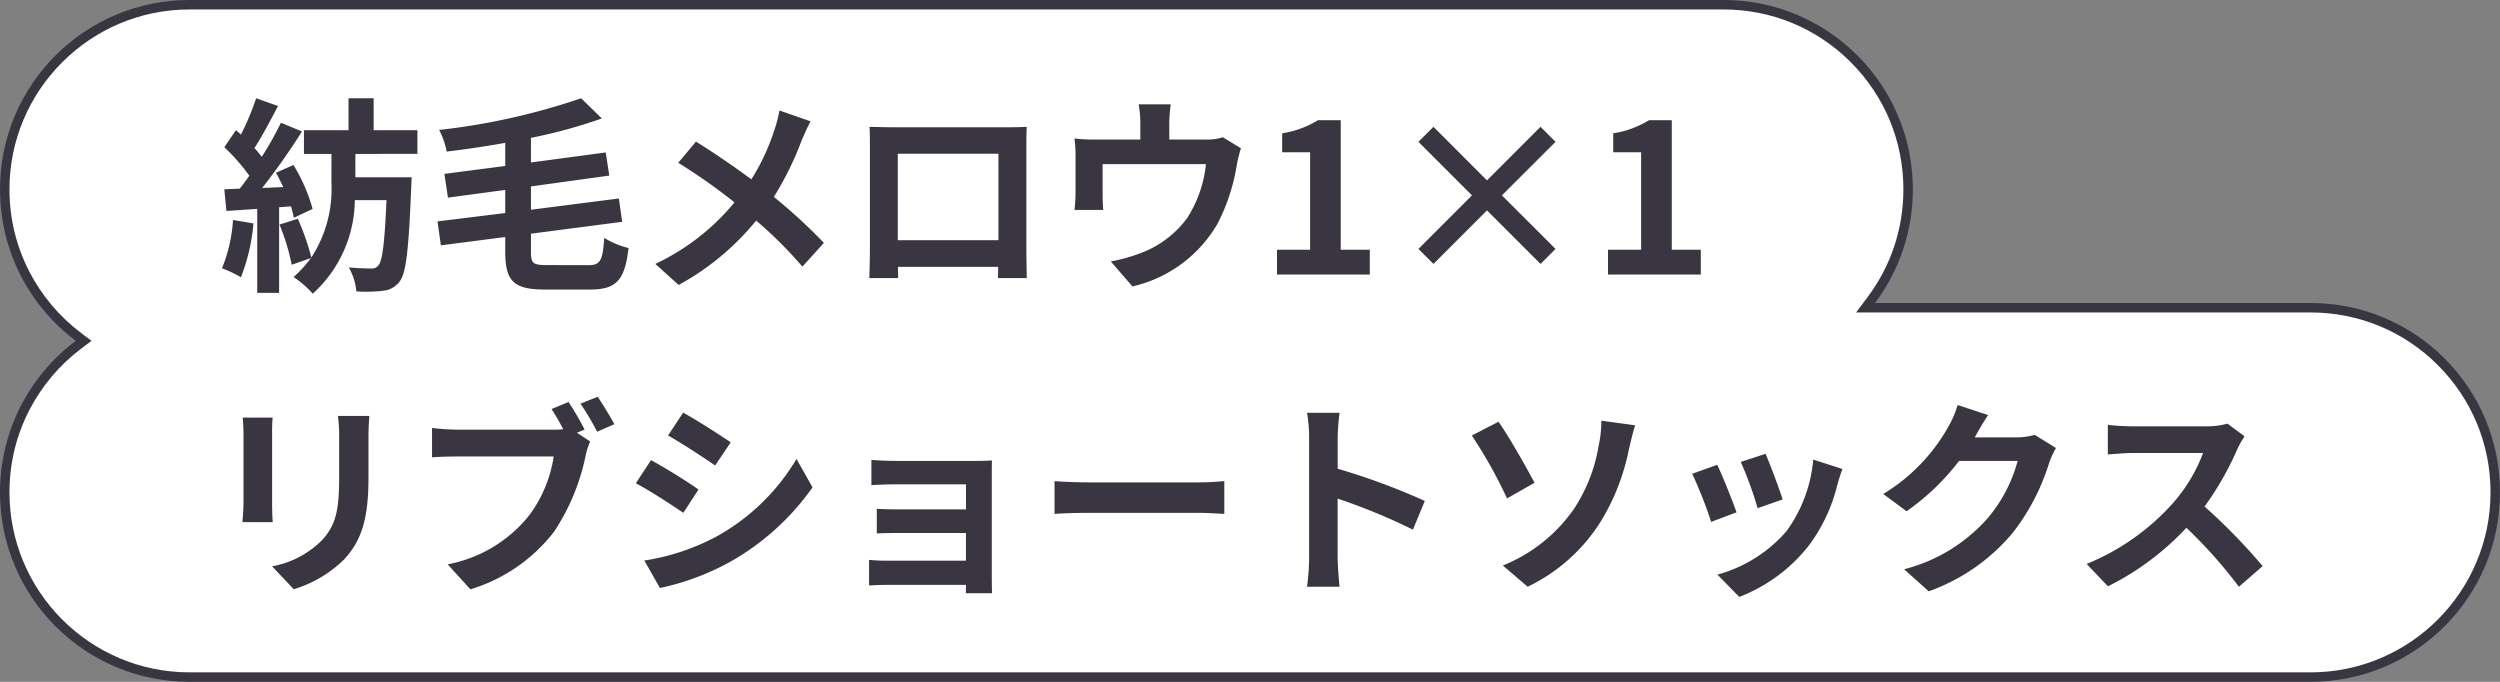
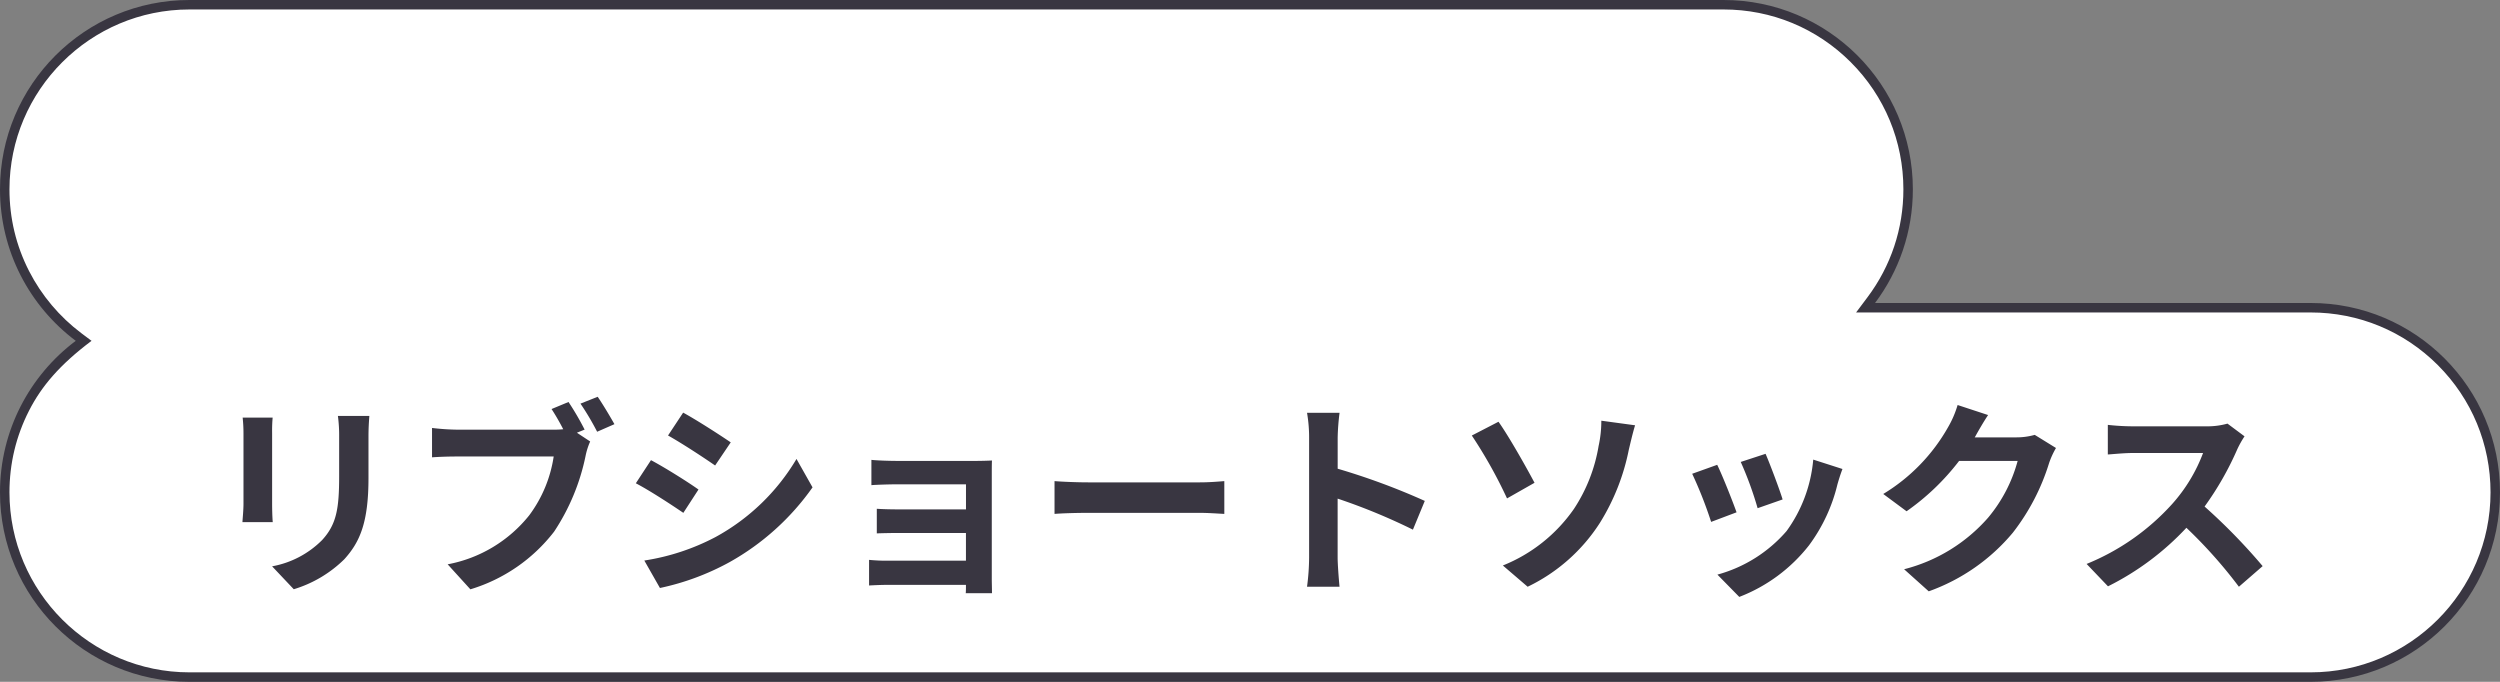
<svg xmlns="http://www.w3.org/2000/svg" width="132" height="36" viewBox="0 0 132 36">
  <rect x="0" y="0" width="132" height="36" fill="#808080" stroke="none" />
  <g id="グループ_2669" data-name="グループ 2669" transform="translate(-1080.998 22056.498)">
    <g id="合体_9" data-name="合体 9" transform="translate(869 -46919.5)" fill="#fff">
      <path d="M 334 24898.752 L 222.002 24898.752 C 216.624 24898.752 212.248 24894.377 212.248 24888.998 C 212.248 24887.438 212.605 24885.947 213.31 24884.568 C 213.982 24883.254 214.964 24882.088 216.148 24881.197 L 216.415 24880.998 L 216.148 24880.799 C 214.964 24879.91 213.982 24878.744 213.31 24877.428 C 212.605 24876.051 212.248 24874.561 212.248 24873 C 212.248 24867.625 216.624 24863.252 222.002 24863.252 L 302.999 24863.252 C 305.604 24863.252 308.052 24864.266 309.893 24866.107 C 311.734 24867.947 312.747 24870.395 312.747 24873 C 312.747 24875.129 312.074 24877.152 310.8 24878.85 L 310.5 24879.25 L 311 24879.25 L 334 24879.25 C 336.605 24879.25 339.053 24880.264 340.894 24882.104 C 342.734 24883.943 343.748 24886.393 343.748 24888.998 C 343.748 24894.377 339.375 24898.752 334 24898.752 Z" stroke="none" />
-       <path d="M 334 24898.502 C 339.237 24898.502 343.498 24894.238 343.498 24888.998 C 343.498 24886.459 342.51 24884.074 340.717 24882.281 C 338.924 24880.488 336.538 24879.5 334 24879.5 L 310 24879.5 L 310.6 24878.699 C 311.841 24877.045 312.497 24875.074 312.497 24873 C 312.497 24870.463 311.51 24868.076 309.716 24866.283 C 307.923 24864.49 305.537 24863.502 302.999 24863.502 L 222.002 24863.502 C 216.761 24863.502 212.498 24867.764 212.498 24873 C 212.498 24874.52 212.846 24875.971 213.532 24877.314 C 214.188 24878.598 215.144 24879.732 216.298 24880.598 L 216.831 24880.998 L 216.299 24881.398 C 215.144 24882.266 214.188 24883.4 213.532 24884.684 C 212.846 24886.027 212.498 24887.479 212.498 24888.998 C 212.498 24894.238 216.761 24898.502 222.002 24898.502 L 334 24898.502 M 334 24899.002 L 222.002 24899.002 C 216.478 24899.002 211.998 24894.521 211.998 24888.998 C 211.998 24885.727 213.569 24882.822 215.998 24880.998 C 213.569 24879.176 211.998 24876.271 211.998 24873 C 211.998 24867.477 216.478 24863.002 222.002 24863.002 L 302.999 24863.002 C 308.523 24863.002 312.997 24867.477 312.997 24873 C 312.997 24875.252 312.254 24877.328 311 24879 L 334 24879 C 339.524 24879 343.998 24883.473 343.998 24888.998 C 343.998 24894.521 339.524 24899.002 334 24899.002 Z" stroke="none" fill="#393641" />
+       <path d="M 334 24898.502 C 339.237 24898.502 343.498 24894.238 343.498 24888.998 C 343.498 24886.459 342.51 24884.074 340.717 24882.281 C 338.924 24880.488 336.538 24879.5 334 24879.5 L 310 24879.5 L 310.6 24878.699 C 311.841 24877.045 312.497 24875.074 312.497 24873 C 312.497 24870.463 311.51 24868.076 309.716 24866.283 C 307.923 24864.49 305.537 24863.502 302.999 24863.502 L 222.002 24863.502 C 216.761 24863.502 212.498 24867.764 212.498 24873 C 212.498 24874.52 212.846 24875.971 213.532 24877.314 C 214.188 24878.598 215.144 24879.732 216.298 24880.598 L 216.831 24880.998 C 215.144 24882.266 214.188 24883.4 213.532 24884.684 C 212.846 24886.027 212.498 24887.479 212.498 24888.998 C 212.498 24894.238 216.761 24898.502 222.002 24898.502 L 334 24898.502 M 334 24899.002 L 222.002 24899.002 C 216.478 24899.002 211.998 24894.521 211.998 24888.998 C 211.998 24885.727 213.569 24882.822 215.998 24880.998 C 213.569 24879.176 211.998 24876.271 211.998 24873 C 211.998 24867.477 216.478 24863.002 222.002 24863.002 L 302.999 24863.002 C 308.523 24863.002 312.997 24867.477 312.997 24873 C 312.997 24875.252 312.254 24877.328 311 24879 L 334 24879 C 339.524 24879 343.998 24883.473 343.998 24888.998 C 343.998 24894.521 339.524 24899.002 334 24899.002 Z" stroke="none" fill="#393641" />
    </g>
-     <path id="パス_13335" data-name="パス 13335" d="M-38.7-2.882A8,8,0,0,1-39.281-.33a6.466,6.466,0,0,1,1,.473A10.17,10.17,0,0,0-37.62-2.7ZM-35.64-3.6A5.987,5.987,0,0,1-35.486-3l.99-.462a8.971,8.971,0,0,0-1.012-2.321l-.924.407c.132.231.264.495.385.759l-1.111.044a35.413,35.413,0,0,0,2.1-2.981l-1.111-.462a17.2,17.2,0,0,1-1.012,1.8c-.11-.143-.242-.308-.385-.462.4-.616.847-1.463,1.243-2.222l-1.155-.407a14.541,14.541,0,0,1-.8,1.914l-.264-.231-.616.9a10.363,10.363,0,0,1,1.32,1.507c-.165.242-.341.473-.506.682l-.814.033.11,1.144,1.628-.11V.968h1.155V-3.553Zm6.677-2.772V-7.623h-2.31V-9.306H-32.6v1.683h-2.354v1.254h1.452V-4.84A6.629,6.629,0,0,1-34.562-.9a13.049,13.049,0,0,0-.715-2.046l-.968.308A11.2,11.2,0,0,1-35.6-.517l1.012-.352a6.379,6.379,0,0,1-.913,1,5.291,5.291,0,0,1,1.012.88,6.741,6.741,0,0,0,2.222-4.939h1.672c-.1,2.288-.22,3.223-.429,3.443a.425.425,0,0,1-.385.165c-.22,0-.682-.011-1.177-.055a3.145,3.145,0,0,1,.4,1.265,7.828,7.828,0,0,0,1.4-.033,1.215,1.215,0,0,0,.88-.484c.352-.44.484-1.705.616-4.983.011-.154.022-.528.022-.528h-2.97V-6.369ZM-22.132-.5c-.726,0-.836-.088-.836-.7v-.957l4.818-.627-.176-1.232-4.642.594V-4.653l4.136-.572-.187-1.221-3.949.528v-1.3a26.875,26.875,0,0,0,3.74-1.023l-1.089-1.067a35.181,35.181,0,0,1-7.5,1.672,4.029,4.029,0,0,1,.4,1.144c1-.121,2.057-.275,3.091-.462v1.221l-3.212.418.187,1.254,3.025-.407v1.221l-3.575.44.176,1.265,3.4-.44V-1.2c0,1.551.451,1.991,2.079,1.991h2.42c1.419,0,1.815-.55,2.013-2.189A4.5,4.5,0,0,1-19.1-1.936c-.077,1.2-.2,1.441-.847,1.441Zm13.926-7.59-1.639-.572a6.861,6.861,0,0,1-.264,1.012A11.407,11.407,0,0,1-11.33-5.027c-.891-.66-2.046-1.452-2.926-1.991L-15.191-5.9a30.243,30.243,0,0,1,2.97,2.09A12.1,12.1,0,0,1-16.4-.561L-15.169.55a13.751,13.751,0,0,0,4.092-3.4A22.149,22.149,0,0,1-8.635-.418L-7.5-1.672A28.8,28.8,0,0,0-10.142-4.1,16.613,16.613,0,0,0-8.668-7.1C-8.558-7.348-8.349-7.832-8.206-8.085Zm3.113.286c.022.308.022.759.022,1.067v5.379C-5.071-.825-5.1.132-5.1.187h1.518c0-.033,0-.286-.011-.594H1.7c0,.319-.011.572-.011.594H3.212c0-.044-.022-1.1-.022-1.529v-5.39c0-.33,0-.737.022-1.067-.4.022-.814.022-1.089.022h-6.05C-4.224-7.777-4.642-7.788-5.093-7.8ZM-3.6-6.38H1.716v4.565H-3.6Zm14.41-2.607H9.119a5.435,5.435,0,0,1,.088,1.012v.847H6.853a9.126,9.126,0,0,1-1.122-.055,7.023,7.023,0,0,1,.055.946v1.9a8.343,8.343,0,0,1-.055.924H7.249c-.022-.22-.033-.561-.033-.814V-5.83h5.456A6.531,6.531,0,0,1,11.693-3,5.385,5.385,0,0,1,9.2-1.122a8.958,8.958,0,0,1-1.551.429L8.789.627a6.99,6.99,0,0,0,4.488-3.3A10.244,10.244,0,0,0,14.3-5.786a7.345,7.345,0,0,1,.22-.88l-.957-.583a2.676,2.676,0,0,1-.913.121H10.736v-.847A8,8,0,0,1,10.813-8.987ZM16.423,0h4.9V-1.309H19.789V-8.151h-1.2a5.078,5.078,0,0,1-1.892.693v1h1.474v5.148H16.423ZM30.338-.561l.792-.792L28.3-4.18,31.13-7.007,30.338-7.8,27.511-4.972,24.684-7.8l-.792.792L26.719-4.18,23.892-1.353l.792.792,2.827-2.827ZM33.9,0h4.9V-1.309H37.268V-8.151h-1.2a5.078,5.078,0,0,1-1.892.693v1h1.474v5.148H33.9Z" transform="translate(1132 -22042.002)" fill="#393641" />
    <path id="パス_13336" data-name="パス 13336" d="M-46-8.536h-1.661a7.76,7.76,0,0,1,.066,1.1v2.09c0,1.716-.143,2.541-.9,3.366a4.977,4.977,0,0,1-2.64,1.386l1.144,1.21A6.477,6.477,0,0,0-47.322-.968c.814-.9,1.276-1.925,1.276-4.29V-7.436C-46.046-7.876-46.024-8.228-46-8.536Zm-5.1.088H-52.69a7.81,7.81,0,0,1,.044.847v3.707c0,.33-.044.759-.055.968h1.6c-.022-.253-.033-.682-.033-.957V-7.6C-51.139-7.953-51.128-8.2-51.106-8.448Zm15.62-.825-.9.374c.209.319.429.7.616,1.067a4.615,4.615,0,0,1-.517.022h-5.093A12.248,12.248,0,0,1-42.691-7.9v1.551c.286-.022.8-.044,1.309-.044h5.115a6.913,6.913,0,0,1-1.287,3.1A7.211,7.211,0,0,1-41.866-.7l1.2,1.32a8.787,8.787,0,0,0,4.422-3.047,11.344,11.344,0,0,0,1.661-4,3.591,3.591,0,0,1,.242-.759l-.7-.462.407-.165A14.507,14.507,0,0,0-35.486-9.273Zm1.54-.275-.913.363a14.253,14.253,0,0,1,.88,1.485l.913-.4C-33.275-8.481-33.671-9.152-33.946-9.548Zm4.51.836-.8,1.21c.726.407,1.87,1.155,2.486,1.584l.825-1.221C-27.5-7.535-28.71-8.316-29.436-8.712ZM-31.482-.9-30.657.55A13.385,13.385,0,0,0-26.983-.814,13.282,13.282,0,0,0-22.6-4.763l-.847-1.5a11.213,11.213,0,0,1-4.279,4.125A11.919,11.919,0,0,1-31.482-.9Zm.352-5.3-.8,1.221c.737.385,1.881,1.133,2.508,1.562l.8-1.232C-29.183-5.049-30.393-5.808-31.13-6.2Zm11.638-.011v1.331c.264-.022.957-.044,1.364-.044h3.63V-3.6h-3.509c-.418,0-.913-.011-1.2-.033v1.3c.253-.011.781-.022,1.2-.022H-14.5V-.891h-4.158a9.439,9.439,0,0,1-.957-.044V.418c.187-.011.638-.033.946-.033H-14.5c0,.165,0,.341-.011.44h1.386c0-.2-.011-.572-.011-.748V-5.445c0-.231,0-.594.011-.737-.176.011-.583.022-.847.022h-4.158C-18.535-6.16-19.206-6.182-19.492-6.215Zm9.669,1.122v1.727c.407-.033,1.144-.055,1.771-.055h5.907c.462,0,1.023.044,1.287.055V-5.093c-.286.022-.77.066-1.287.066H-8.052C-8.624-5.027-9.427-5.06-9.823-5.093ZM3.619-1.056a12.082,12.082,0,0,1-.11,1.54H5.225c-.044-.451-.1-1.221-.1-1.54V-4.169A31.772,31.772,0,0,1,9.1-2.53l.627-1.518a35.926,35.926,0,0,0-4.6-1.7V-7.381a11.96,11.96,0,0,1,.1-1.32H3.509a7.636,7.636,0,0,1,.11,1.32Zm10.23.418L15.158.484a9.311,9.311,0,0,0,3.817-3.377A11.562,11.562,0,0,0,20.5-6.754c.077-.319.2-.858.33-1.287l-1.782-.242a6.149,6.149,0,0,1-.143,1.331,8.585,8.585,0,0,1-1.3,3.322A8.362,8.362,0,0,1,13.849-.638Zm-.231-7.59L12.21-7.5A24.935,24.935,0,0,1,14.069-4.18l1.452-.825C15.114-5.775,14.168-7.458,13.618-8.228Zm14.1,1.694-1.309.429A18.322,18.322,0,0,1,27.3-3.663l1.32-.462C28.468-4.631,27.929-6.061,27.72-6.534Zm4.059.8-1.54-.495a7.523,7.523,0,0,1-1.408,3.773,7.4,7.4,0,0,1-3.652,2.3l1.155,1.177a8.59,8.59,0,0,0,3.685-2.728,8.87,8.87,0,0,0,1.5-3.223C31.581-5.148,31.647-5.379,31.779-5.731Zm-6.611-.22-1.32.473a22.218,22.218,0,0,1,1,2.541l1.342-.506C25.971-4.059,25.443-5.39,25.168-5.951Zm14.3-2.629-1.606-.528a5.292,5.292,0,0,1-.495,1.155,9.686,9.686,0,0,1-3.432,3.542l1.232.913A12.538,12.538,0,0,0,37.939-6.16H41.03a7.819,7.819,0,0,1-1.562,3A8.767,8.767,0,0,1,35.035-.44l1.3,1.166a10.271,10.271,0,0,0,4.444-3.1A11.477,11.477,0,0,0,42.691-6.05a4.4,4.4,0,0,1,.363-.792l-1.122-.693a3.527,3.527,0,0,1-.957.132H38.764c.011-.022.022-.033.033-.055C38.929-7.7,39.215-8.2,39.468-8.58ZM53.009-7.458l-.9-.671a3.943,3.943,0,0,1-1.133.143H47.091a12.289,12.289,0,0,1-1.3-.077V-6.5c.231-.011.836-.077,1.3-.077H50.82a8.523,8.523,0,0,1-1.639,2.7,12.331,12.331,0,0,1-4.51,3.157L45.8.462A14.49,14.49,0,0,0,49.94-2.629,25.084,25.084,0,0,1,52.712.484L53.966-.605A30.923,30.923,0,0,0,50.9-3.751a16.173,16.173,0,0,0,1.727-3.025A5.2,5.2,0,0,1,53.009-7.458Z" transform="translate(1146.5 -22026.002)" fill="#393641" />
  </g>
</svg>